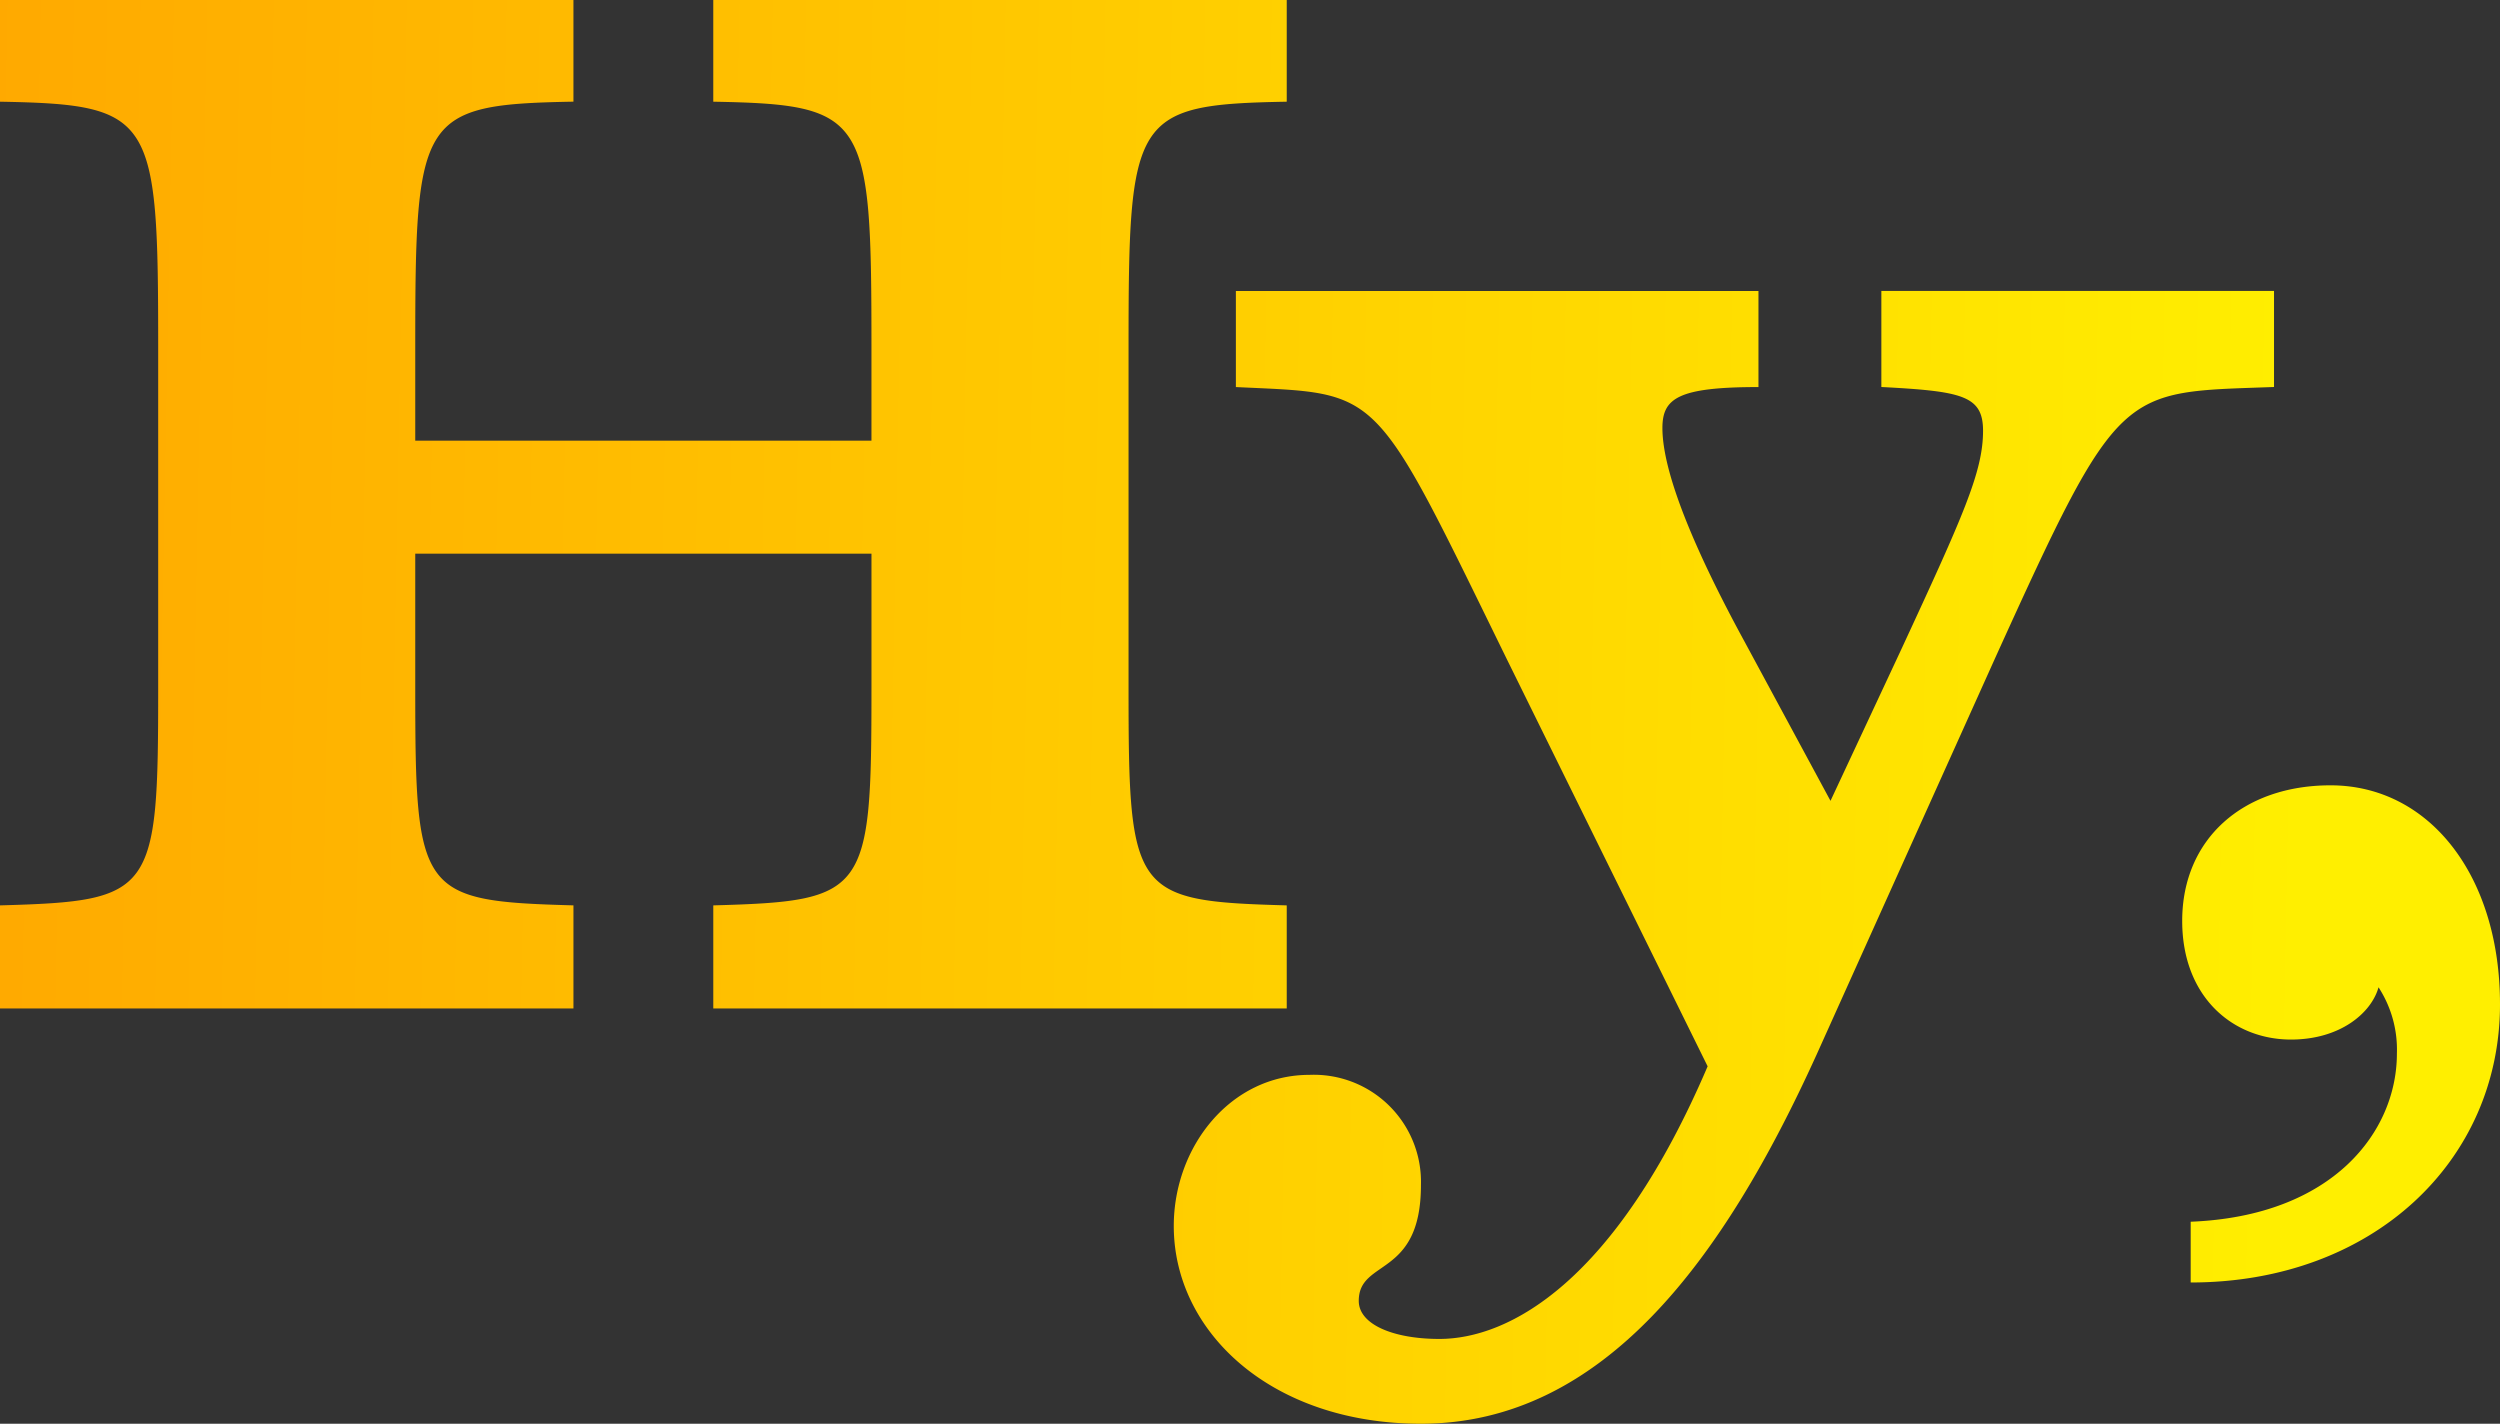
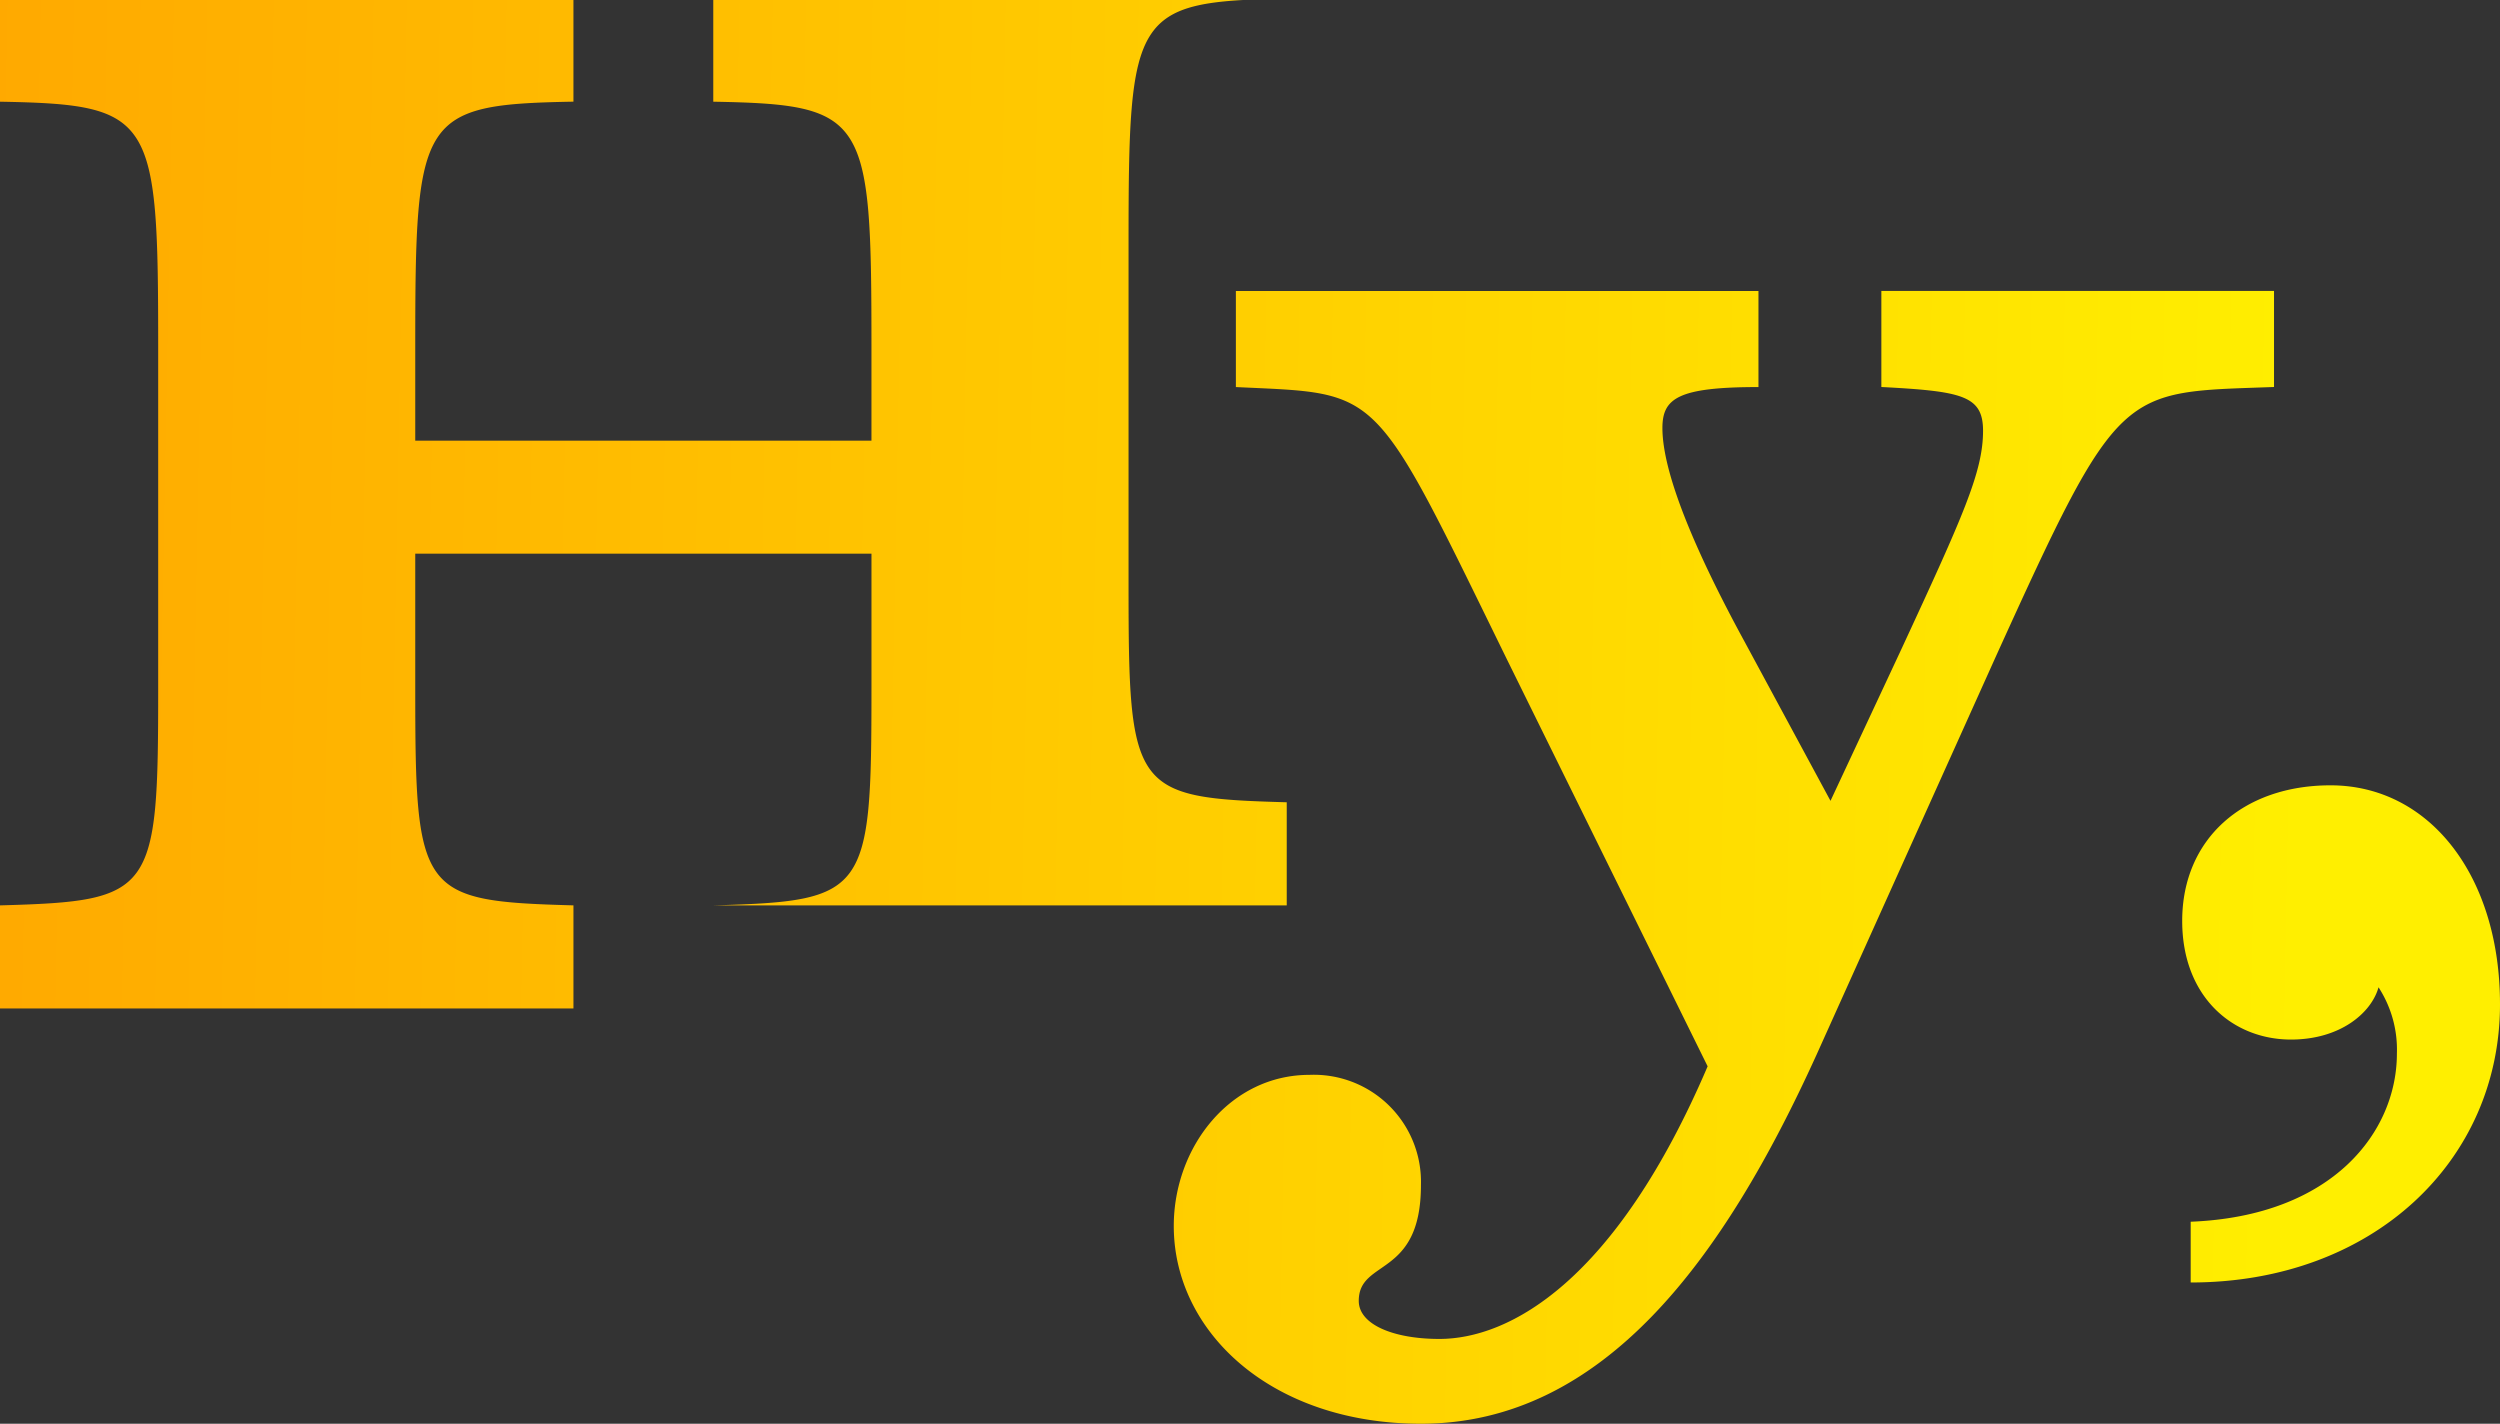
<svg xmlns="http://www.w3.org/2000/svg" id="Group_1436" data-name="Group 1436" width="196.983" height="112.18" viewBox="0 0 196.983 112.18">
  <rect x="0" y="0" width="196.983" height="112.18" fill="#333333" stroke="none" />
  <defs>
    <linearGradient id="linear-gradient" x1="-0.214" y1="0.314" x2="0.921" y2="0.326" gradientUnits="objectBoundingBox">
      <stop offset="0" stop-color="#f90" />
      <stop offset="1" stop-color="#ffef00" />
    </linearGradient>
  </defs>
  <g id="Group" transform="translate(0)">
-     <path id="Path_1583" data-name="Path 1583" d="M47.134-13.359v-8.124C35-21.817,34.669-22.373,34.669-38.622V-49.194H70.616v10.573c0,16.248-.334,16.8-12.464,17.139v8.124h45.184v-8.124c-12.131-.334-12.464-.89-12.464-17.139v-26.71c0-18.363.334-19.253,12.464-19.476V-92.82H58.151v8.013c12.131.223,12.464,1.113,12.464,19.476V-58.1H34.669v-7.234c0-18.363.334-19.253,12.464-19.476V-92.82H1.95v8.013c12.131.223,12.464,1.113,12.464,19.476v26.71c0,16.248-.334,16.8-12.464,17.139v8.124Zm97.935,3.673L159.2-41.07C169-62.66,169-61.881,181.127-62.327v-7.568H150.188v7.568c6.344.334,8.013.668,8.013,3.45,0,3.227-1.558,6.677-6.455,17.25l-5.565,11.908-6.789-12.576c-5.453-10.016-6.455-14.579-6.455-16.8,0-2.337,1.224-3.227,7.568-3.227v-7.568H99.329v7.568c11.574.556,10.684-.334,21.368,21.479L136.5-8.8c-7.234,16.916-15.581,21.479-21.145,21.479-3.561,0-6.344-1.113-6.344-3,0-3.339,4.9-1.781,4.9-9.126a8.441,8.441,0,0,0-8.792-8.681c-6.232,0-10.684,5.676-10.684,11.908,0,8.347,7.679,15.581,19.476,15.581C128.376,19.36,137.835,6.228,145.069-9.686Zm53.864-4.006c0-10.127-5.565-17.25-13.355-17.25-6.9,0-11.685,4.229-11.685,10.684,0,6.01,4.006,9.348,8.569,9.348,3.9,0,6.344-2.115,6.9-4.118A9.012,9.012,0,0,1,190.809-9.8c0,6.121-5.008,12.8-16.248,13.244V8.231C188.917,8.231,198.933-1.34,198.933-13.693Z" transform="translate(-1.95 92.82)" fill="url(#linear-gradient)" />
+     <path id="Path_1583" data-name="Path 1583" d="M47.134-13.359v-8.124C35-21.817,34.669-22.373,34.669-38.622V-49.194H70.616v10.573c0,16.248-.334,16.8-12.464,17.139h45.184v-8.124c-12.131-.334-12.464-.89-12.464-17.139v-26.71c0-18.363.334-19.253,12.464-19.476V-92.82H58.151v8.013c12.131.223,12.464,1.113,12.464,19.476V-58.1H34.669v-7.234c0-18.363.334-19.253,12.464-19.476V-92.82H1.95v8.013c12.131.223,12.464,1.113,12.464,19.476v26.71c0,16.248-.334,16.8-12.464,17.139v8.124Zm97.935,3.673L159.2-41.07C169-62.66,169-61.881,181.127-62.327v-7.568H150.188v7.568c6.344.334,8.013.668,8.013,3.45,0,3.227-1.558,6.677-6.455,17.25l-5.565,11.908-6.789-12.576c-5.453-10.016-6.455-14.579-6.455-16.8,0-2.337,1.224-3.227,7.568-3.227v-7.568H99.329v7.568c11.574.556,10.684-.334,21.368,21.479L136.5-8.8c-7.234,16.916-15.581,21.479-21.145,21.479-3.561,0-6.344-1.113-6.344-3,0-3.339,4.9-1.781,4.9-9.126a8.441,8.441,0,0,0-8.792-8.681c-6.232,0-10.684,5.676-10.684,11.908,0,8.347,7.679,15.581,19.476,15.581C128.376,19.36,137.835,6.228,145.069-9.686Zm53.864-4.006c0-10.127-5.565-17.25-13.355-17.25-6.9,0-11.685,4.229-11.685,10.684,0,6.01,4.006,9.348,8.569,9.348,3.9,0,6.344-2.115,6.9-4.118A9.012,9.012,0,0,1,190.809-9.8c0,6.121-5.008,12.8-16.248,13.244V8.231C188.917,8.231,198.933-1.34,198.933-13.693Z" transform="translate(-1.95 92.82)" fill="url(#linear-gradient)" />
  </g>
</svg>